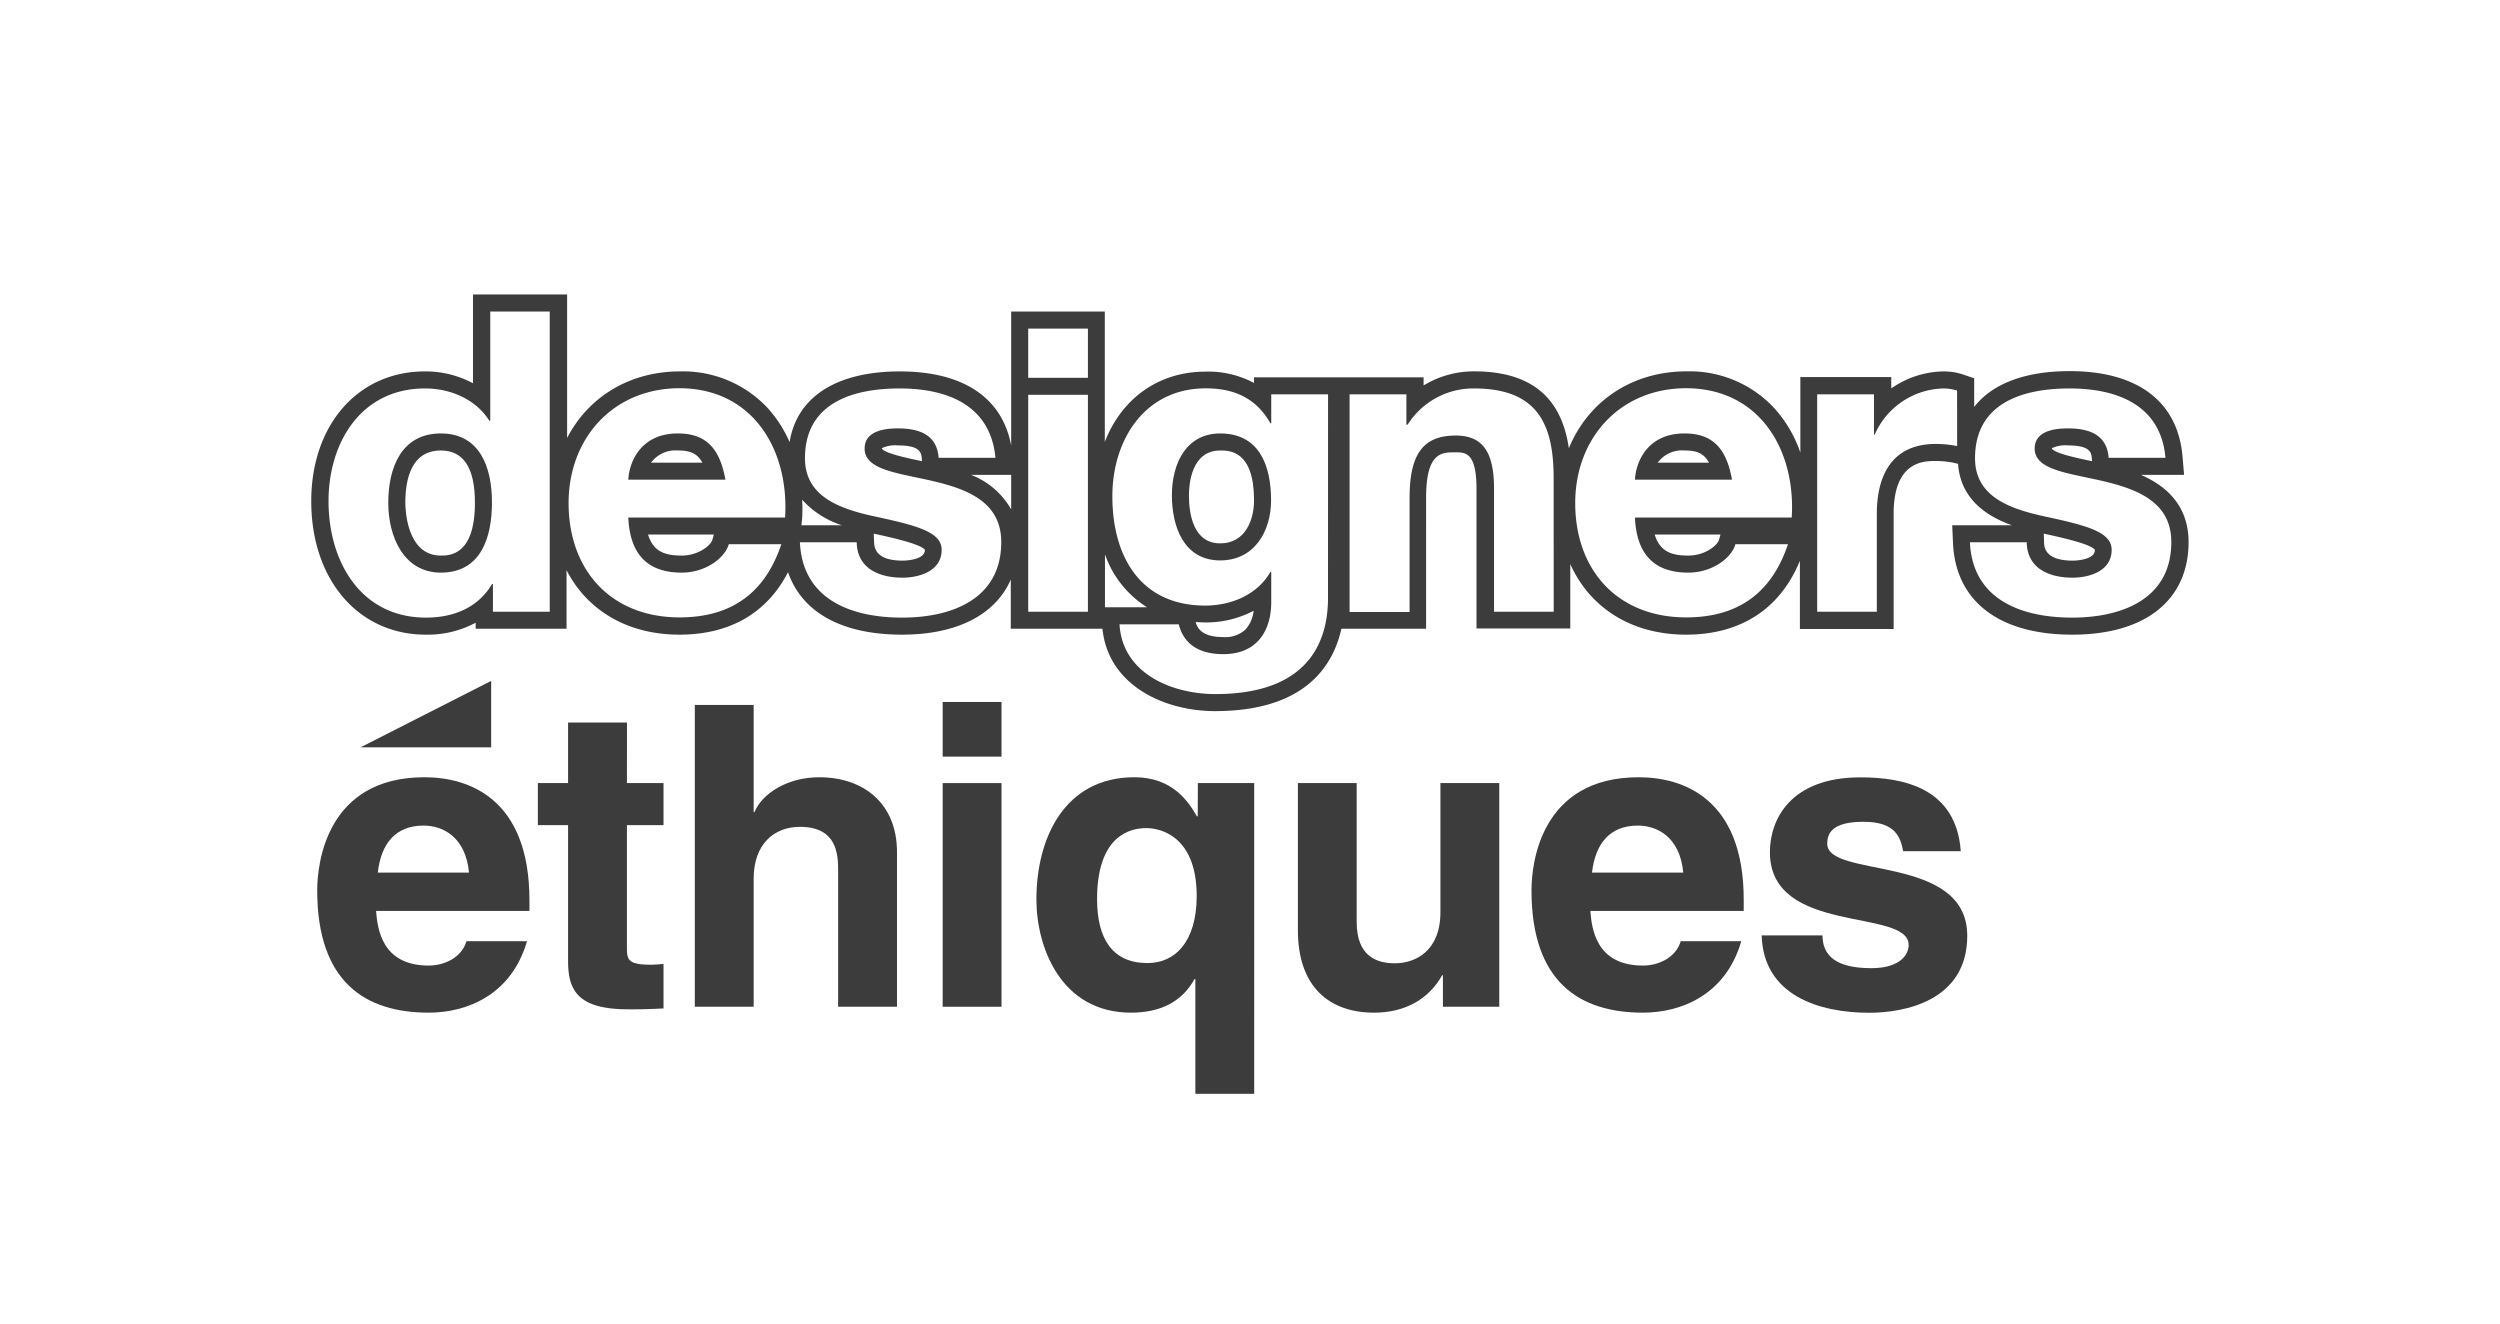
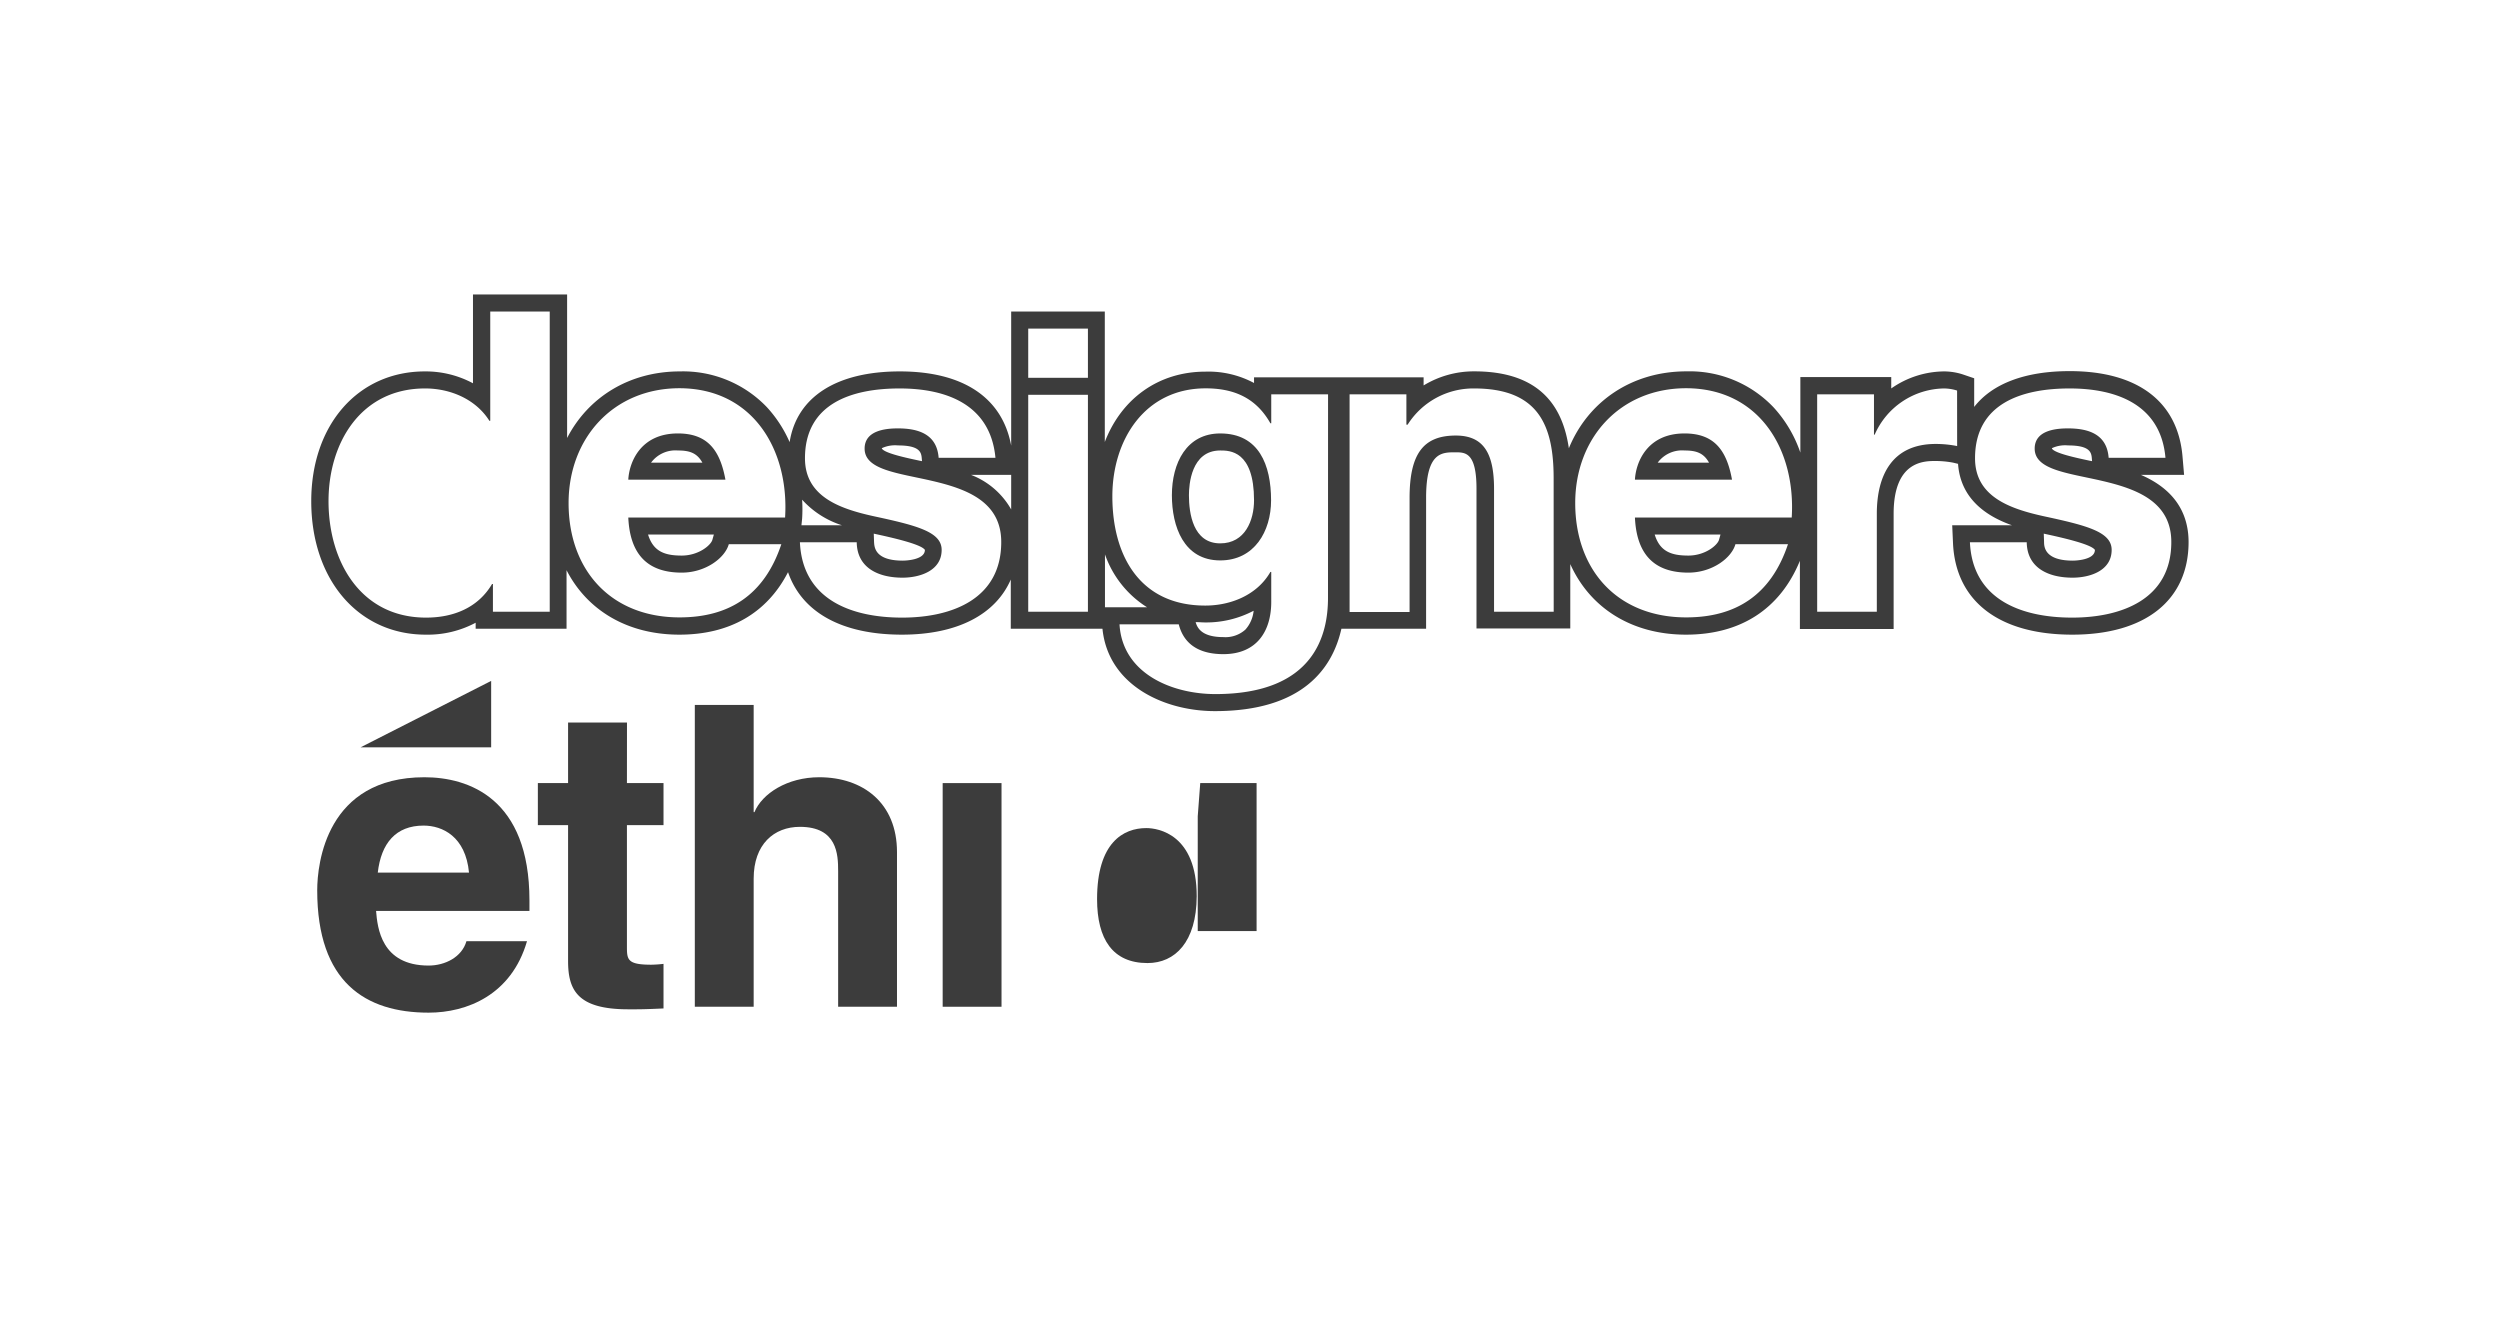
<svg xmlns="http://www.w3.org/2000/svg" id="Calque_1" data-name="Calque 1" viewBox="0 0 440.08 233.06">
  <defs>
    <style>.cls-1{fill:#3c3c3c;}</style>
  </defs>
  <path class="cls-1" d="M74.71,136.82c-17.24,0-18.87,15.17-18.87,19.9,0,16.21,8.51,21.54,19.61,21.54,6.74,0,14.58-3.11,17.32-12.58H82.11c-.81,2.81-3.77,4.29-6.66,4.29-8.36,0-9-6.66-9.25-9.62h27V158.5C93.21,140.52,82.48,136.82,74.71,136.82ZM66.5,153.61c.59-5.18,3.18-8.28,8.06-8.28,3.33,0,7.4,1.92,8,8.28Z" />
  <path class="cls-1" d="M110.37,127.19H100v10.66H94.68v7.4H100v23.91c0,5.1,1.63,8.51,10.58,8.51h1.34c1.62,0,3.25-.08,4.88-.15v-7.85a20.66,20.66,0,0,1-2.15.15c-4.21,0-4.29-.89-4.29-3.18V145.25h6.44v-7.4h-6.44Z" />
  <path class="cls-1" d="M144.21,136.82c-5.62,0-10.06,2.88-11.4,6.14h-.14V124.09H122.31v53.13h10.36V154.65c0-6,3.55-9.1,8.14-9.1,6.58,0,6.73,4.88,6.73,7.77v23.9H157.9V150C157.9,141.33,151.91,136.82,144.21,136.82Z" />
  <rect class="cls-1" x="165.94" y="137.85" width="10.36" height="39.37" />
-   <rect class="cls-1" x="165.94" y="123.57" width="10.36" height="9.62" />
-   <path class="cls-1" d="M210.84,143.7h-.15c-1.48-2.59-4.29-6.88-11-6.88-12.21,0-17.25,10.58-17.25,21.53,0,8.36,4.3,19.91,16.65,19.91,5.18,0,9-1.93,11.18-5.92h.15v20.2h10.36V137.85h-9.92ZM202,169.53c-6.14,0-8.88-4.22-8.88-11.25,0-10,4.66-12.51,8.66-12.51,2.14,0,8.88,1.11,8.88,12C210.62,165.83,206.84,169.53,202,169.53Z" />
-   <path class="cls-1" d="M253.56,160.57c0,7-4.59,9-8,9-3.18,0-6.74-1.19-6.74-7.26V137.85H228.47v25.9c0,10.07,5.63,14.51,13.4,14.51,5.47,0,9.62-2.37,12-6.59H254v5.55h9.92V137.85H253.56Z" />
-   <path class="cls-1" d="M288.46,136.82c-17.25,0-18.87,15.17-18.87,19.9,0,16.21,8.51,21.54,19.61,21.54,6.73,0,14.58-3.11,17.32-12.58H295.86c-.82,2.81-3.78,4.29-6.66,4.29-8.36,0-9-6.66-9.25-9.62h27V158.5C307,140.52,296.23,136.82,288.46,136.82Zm-8.22,16.79c.6-5.18,3.19-8.28,8.07-8.28,3.33,0,7.4,1.92,8,8.28Z" />
-   <path class="cls-1" d="M321.65,148.51c0-1.7.74-3.85,6.37-3.85s6.51,2.66,7,5.18h10.14c-.81-11.1-10-13-17.68-13-12.29,0-15.92,7.4-15.92,13.17,0,14.72,24.43,9.77,24.43,16.35,0,1.48-1.26,4.07-6.59,4.07-6.51,0-8.58-2.44-8.58-5.77H310.11c.3,10.51,10,13.62,18.94,13.62,6.15,0,17.25-2.07,17.25-13.55C346.3,150.21,321.65,154.72,321.65,148.51Z" />
-   <path class="cls-1" d="M77.6,76.3c-6.88,0-9.25,5.92-9.25,12.21,0,6,2.74,12.29,9.25,12.29,7,0,9-6.07,9-12.36S84.41,76.3,77.6,76.3Zm0,21.5c-6.08,0-6.25-8.34-6.25-9.29,0-4.2,1.08-9.21,6.25-9.21,4,0,6,3.08,6,9.14C83.63,97.8,79.09,97.8,77.6,97.8Z" />
+   <path class="cls-1" d="M210.84,143.7h-.15h.15v20.2h10.36V137.85h-9.92ZM202,169.53c-6.14,0-8.88-4.22-8.88-11.25,0-10,4.66-12.51,8.66-12.51,2.14,0,8.88,1.11,8.88,12C210.62,165.83,206.84,169.53,202,169.53Z" />
  <polygon class="cls-1" points="86.46 119.86 63.46 131.56 86.46 131.56 86.46 119.86" />
  <path class="cls-1" d="M119.33,76.3c-6.66,0-8.58,5.18-8.73,8.14h17.1C126.73,79.11,124.44,76.3,119.33,76.3Zm-4.72,5.14a5.32,5.32,0,0,1,4.72-2.14c2,0,3.35.4,4.31,2.14Z" />
  <path class="cls-1" d="M376.86,83.59h7.61l-.28-3.26c-.83-9.64-7.89-15-19.86-15-7.88,0-13.63,2.22-16.81,6.3V66.59l-2-.68a10.83,10.83,0,0,0-3.24-.53,16.41,16.41,0,0,0-9.36,3v-2h-16V79.67a22.49,22.49,0,0,0-4.75-8,20.38,20.38,0,0,0-15.3-6.3c-9.65,0-17.34,5.33-20.7,13.54-1-6.8-4.58-13.54-16.65-13.54a17,17,0,0,0-8.92,2.48V66.42H220.75v1a17,17,0,0,0-8.54-2c-8.33,0-14.81,4.8-17.73,12.38V54.84H178V78.45c-1.55-8.44-8.44-13.07-19.6-13.07S140.25,69.88,139,77.83a22.17,22.17,0,0,0-4-6.15,20.41,20.41,0,0,0-15.31-6.3c-8.92,0-16.16,4.55-19.86,11.72V51.84H83.26V67.47a17.62,17.62,0,0,0-8.47-2.09c-11.75,0-20,9.39-20,22.84,0,13.83,8.29,23.5,20.17,23.5a17.89,17.89,0,0,0,8.77-2.1v1.06h16V100.37c3.63,7.07,10.72,11.35,19.86,11.35,8.89,0,15.43-3.81,19.13-11,2.44,7.08,9.48,11,20.05,11,9.73,0,16.47-3.53,19.16-9.7v8.66h16.14c1,9.95,10.84,14.5,19.8,14.5,15.51,0,20.72-7.61,22.26-14.5h14.91V87.62c0-8,2.73-8,5.14-8,1.75,0,3.73,0,3.73,6.4v24.61h16.51V99.3c3.45,7.69,10.78,12.42,20.37,12.42s16.56-4.5,20.05-13v12h16.5V90.44c0-9.29,5.35-9.29,7.37-9.29a17.12,17.12,0,0,1,3.1.29l.87.21c.45,6.32,5.2,9.29,9.48,10.81H343.65l.14,3.13c.45,10.25,8.1,16.13,21,16.13s20.47-6.11,20.47-16.32C385.24,88.72,381,85.38,376.86,83.59ZM96.77,107.68h-10V102.8h-.15c-2.44,4.14-6.74,5.92-11.62,5.92-11.55,0-17.17-9.92-17.17-20.5,0-10.29,5.7-19.84,17-19.84,4.51,0,8.95,1.93,11.32,5.7h.15V54.84H96.77ZM138.2,91.1H110.6c.3,6.66,3.55,9.7,9.4,9.7,4.22,0,7.62-2.59,8.29-5h9.25c-3,9-9.25,12.88-17.91,12.88-12.06,0-19.54-8.29-19.54-20.13,0-11.47,7.92-20.21,19.54-20.21C132.65,68.38,138.94,79.34,138.2,91.1Zm-12.54,3-.26.93c-.26.94-2.41,2.77-5.4,2.77s-5-.71-5.92-3.7Zm15.54-2.81c.07-1.12.07-2.23,0-3.33a16,16,0,0,0,7,4.5h-7.12Zm17.61,17.43c-8.88,0-17.54-3.12-18-13.26h10c.07,4.59,3.92,6.23,8.06,6.23,3,0,6.89-1.19,6.89-4.89,0-3.18-4.37-4.29-11.92-5.92-6.07-1.33-12.14-3.48-12.14-10.21,0-9.77,8.44-12.29,16.66-12.29s16,2.82,16.87,12.21h-10c-.3-4.07-3.41-5.18-7.18-5.18-2.37,0-5.85.45-5.85,3.56,0,3.77,5.92,4.29,11.92,5.69s12.13,3.63,12.13,10.74C176.27,105.46,167.54,108.72,158.81,108.72Zm-5-14.78c3.2.69,8.35,1.85,9,2.86,0,1.86-3.73,1.89-3.89,1.89-5,0-5-2.47-5.06-3.28Zm8.49-12.76-.41-.08c-2.29-.49-6.13-1.3-6.65-2.13a.19.19,0,0,1,0-.08,5.51,5.51,0,0,1,2.84-.48c4,0,4.11,1.33,4.19,2.4ZM178,89.68a13.78,13.78,0,0,0-7.08-6.09H178Zm13.51,18H181V69.5h10.51Zm0-41.18H181V57.84h10.51Zm3,31.09a18,18,0,0,0,7.41,9.31h-7.41Zm39.26,7.65c0,6.29-2.22,16.94-19.83,16.94-7.55,0-16.36-3.55-16.87-12.28h10.43c1,3.92,4.14,5.25,7.85,5.25,5.84,0,8.51-4,8.43-9.47v-5h-.15c-2.29,4-6.88,5.92-11.47,5.92-11.47,0-16.35-8.73-16.35-19.24,0-9.92,5.7-19,16.43-19,5,0,8.88,1.7,11.39,6.15h.15V69.42h10Zm-23.27,4.27c.54,0,1.1.06,1.66.06a17.86,17.86,0,0,0,8.52-2.06,5.83,5.83,0,0,1-1.45,3.32,5.24,5.24,0,0,1-3.88,1.32C211.55,112.15,210.76,110.54,210.47,109.51Zm63-1.83H263V86.07c0-6.29-1.85-9.4-6.73-9.4-5.7,0-8.14,3.18-8.14,11v20.06H237.57V69.42h10v5.33h.22a13.68,13.68,0,0,1,11.7-6.37c11.17,0,14,6.29,14,15.77ZM315.4,91.1H287.8c.3,6.66,3.55,9.7,9.4,9.7,4.22,0,7.62-2.59,8.29-5h9.25c-3,9-9.25,12.88-17.91,12.88-12.06,0-19.54-8.29-19.54-20.13,0-11.47,7.92-20.21,19.54-20.21C309.85,68.38,316.14,79.34,315.4,91.1Zm-12.54,3-.26.93c-.27.94-2.41,2.77-5.4,2.77s-5-.71-5.92-3.7Zm41.66-15.58a19.36,19.36,0,0,0-3.78-.37c-7.69,0-10.36,5.55-10.36,12.29v17.24h-10.5V69.42h10v7.1H330a13.54,13.54,0,0,1,12.22-8.14,7.9,7.9,0,0,1,2.29.37Zm20.25,30.2c-8.88,0-17.54-3.12-18-13.26h10c.07,4.59,3.92,6.23,8.07,6.23,3,0,6.88-1.19,6.88-4.89,0-3.18-4.37-4.29-11.92-5.92-6.06-1.33-12.13-3.48-12.13-10.21,0-9.77,8.43-12.29,16.65-12.29s16.06,2.82,16.87,12.21h-10c-.3-4.07-3.4-5.18-7.18-5.18-2.37,0-5.84.45-5.84,3.56,0,3.77,5.92,4.29,11.91,5.69s12.14,3.63,12.14,10.74C382.24,105.46,373.5,108.72,364.77,108.72Zm-5-14.78c3.2.69,8.35,1.85,9,2.86,0,1.86-3.73,1.89-3.88,1.89-5,0-5.06-2.47-5.07-3.28Zm8.5-12.76-.42-.08c-2.29-.49-6.13-1.3-6.64-2.13v-.08a5.51,5.51,0,0,1,2.84-.48c4,0,4.11,1.33,4.19,2.4Z" />
  <path class="cls-1" d="M214.8,76.3c-5.92,0-8.51,5.18-8.51,10.88,0,5.48,2.07,11.47,8.51,11.47,6,0,8.95-5.11,8.95-10.58C223.75,81.85,221.61,76.3,214.8,76.3Zm0,19.35c-4.8,0-5.51-5.31-5.51-8.47,0-1.85.39-7.88,5.51-7.88,1.63,0,5.95,0,5.95,8.77C220.75,91.57,219.19,95.65,214.8,95.65Z" />
  <path class="cls-1" d="M296.53,76.3c-6.66,0-8.58,5.18-8.73,8.14h17.09C303.93,79.11,301.64,76.3,296.53,76.3Zm-4.72,5.14a5.32,5.32,0,0,1,4.72-2.14c2,0,3.35.4,4.31,2.14Z" />
</svg>